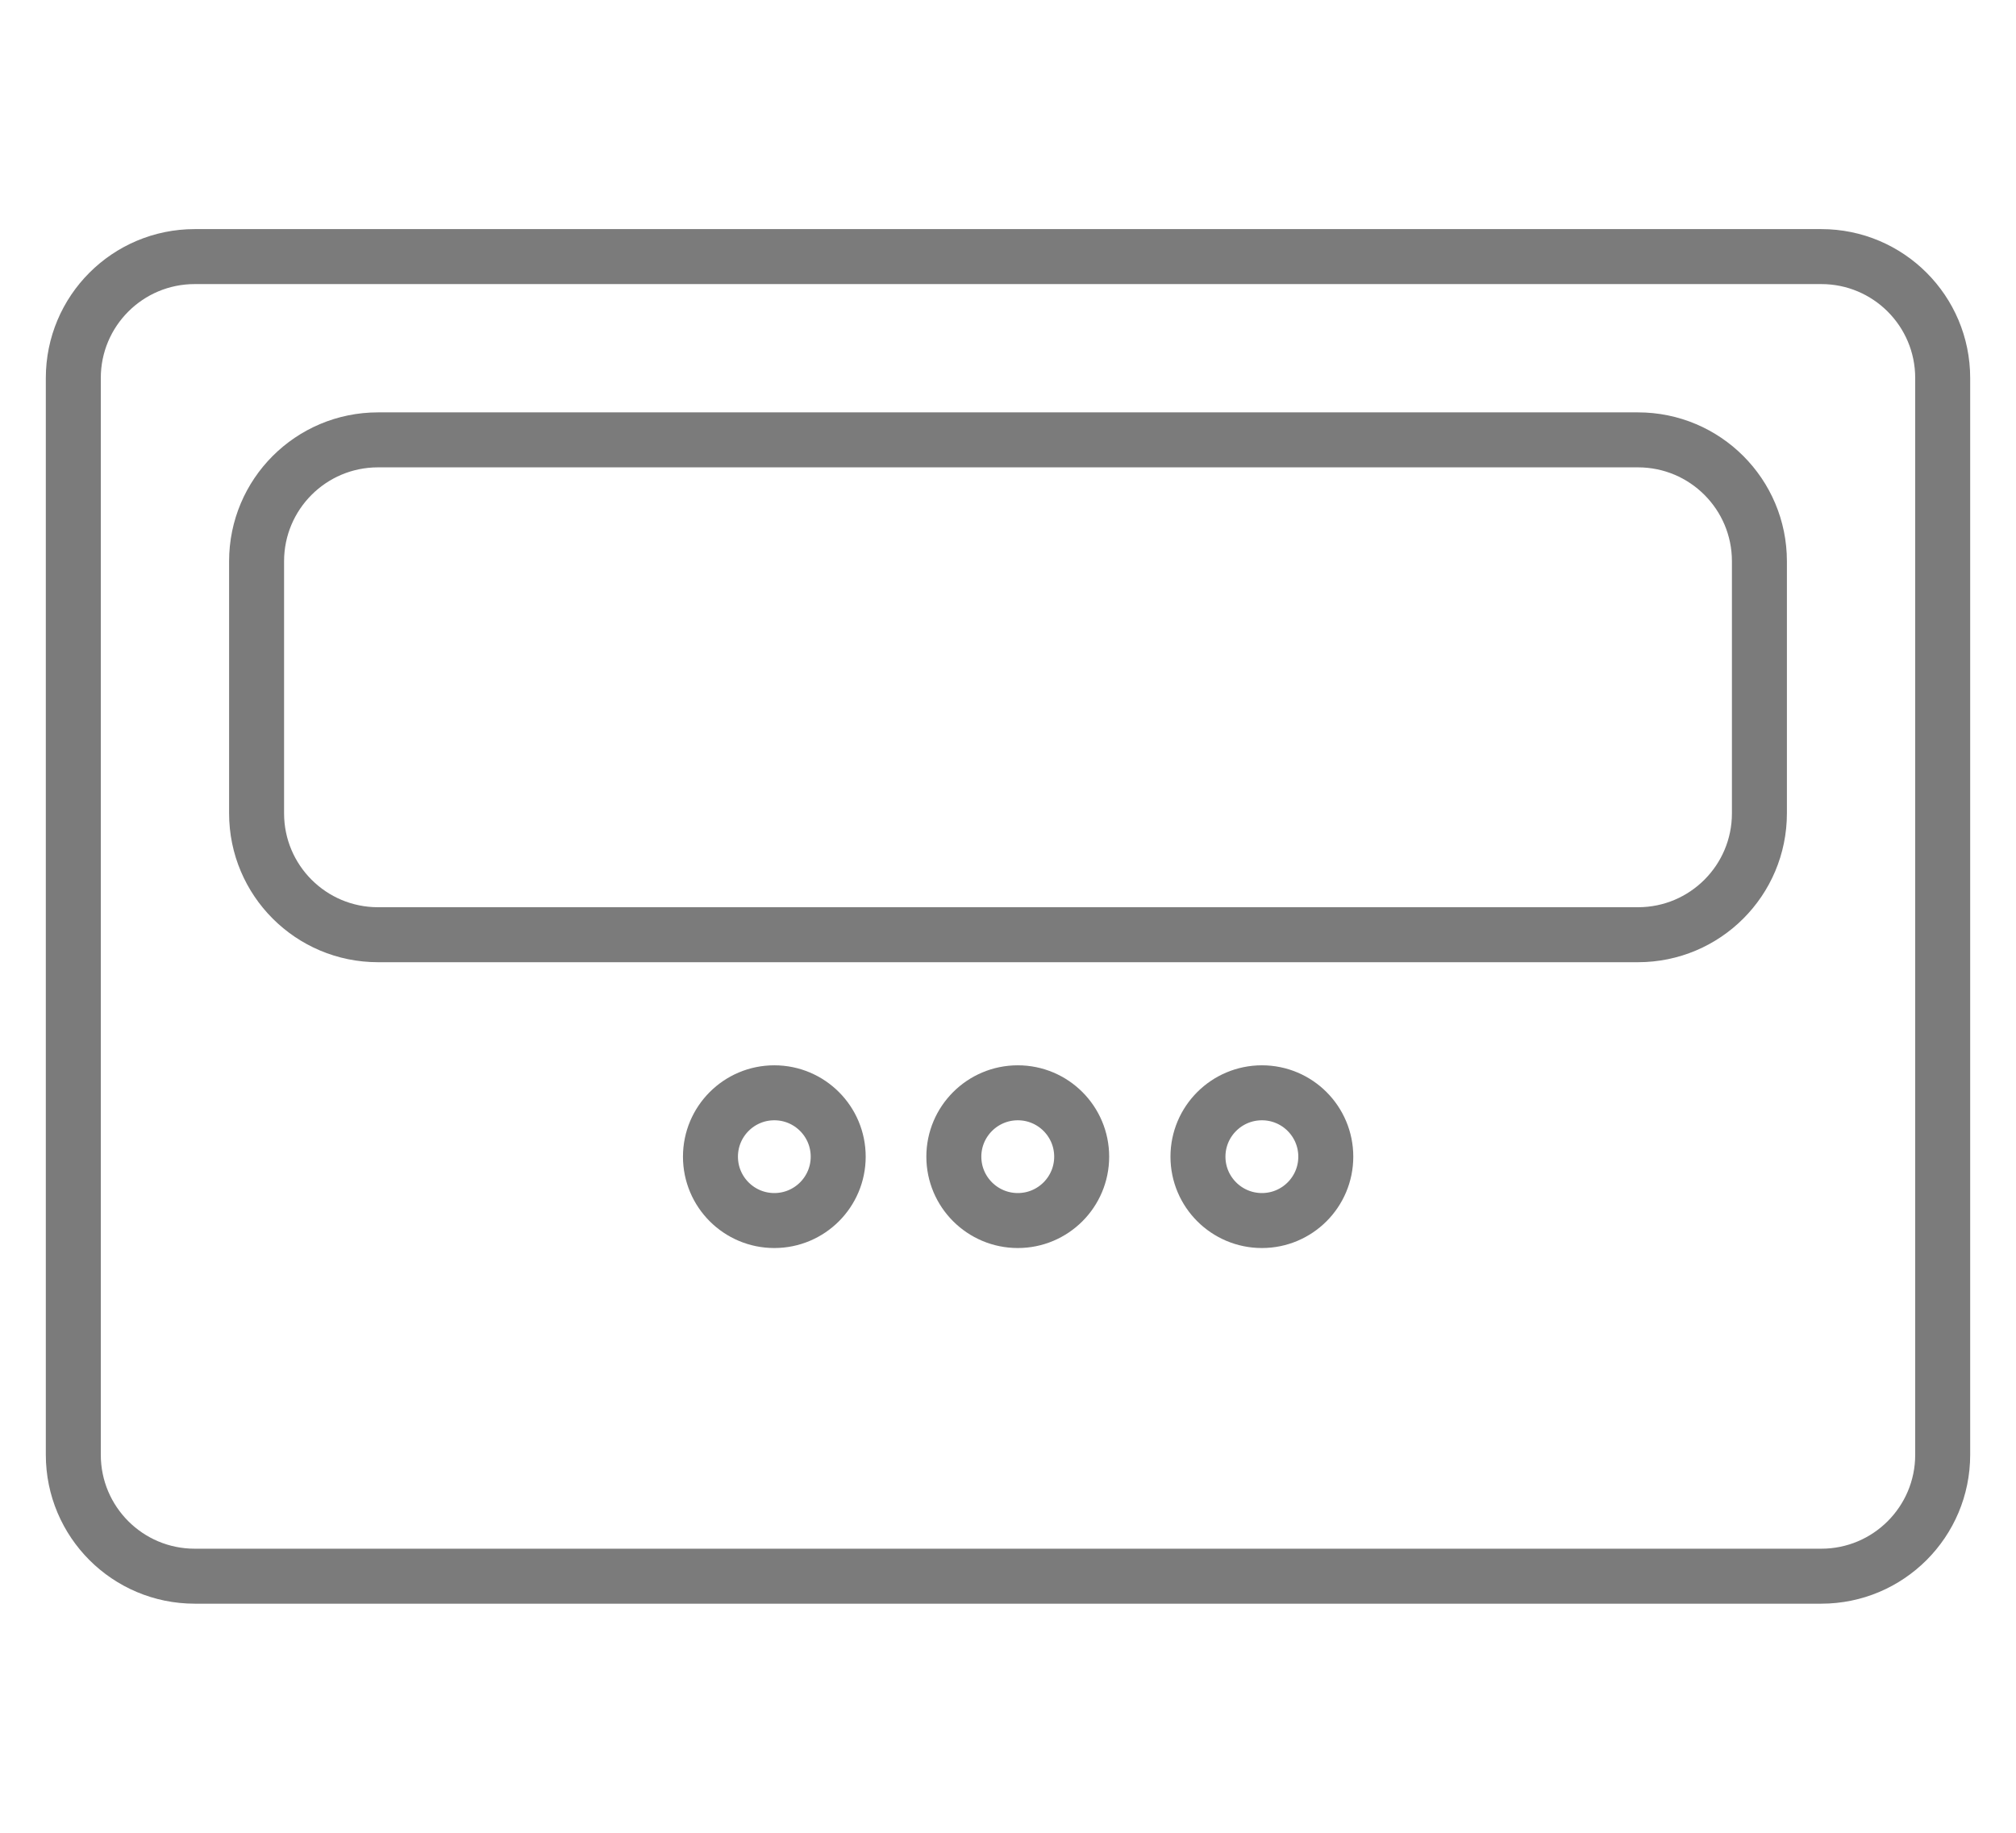
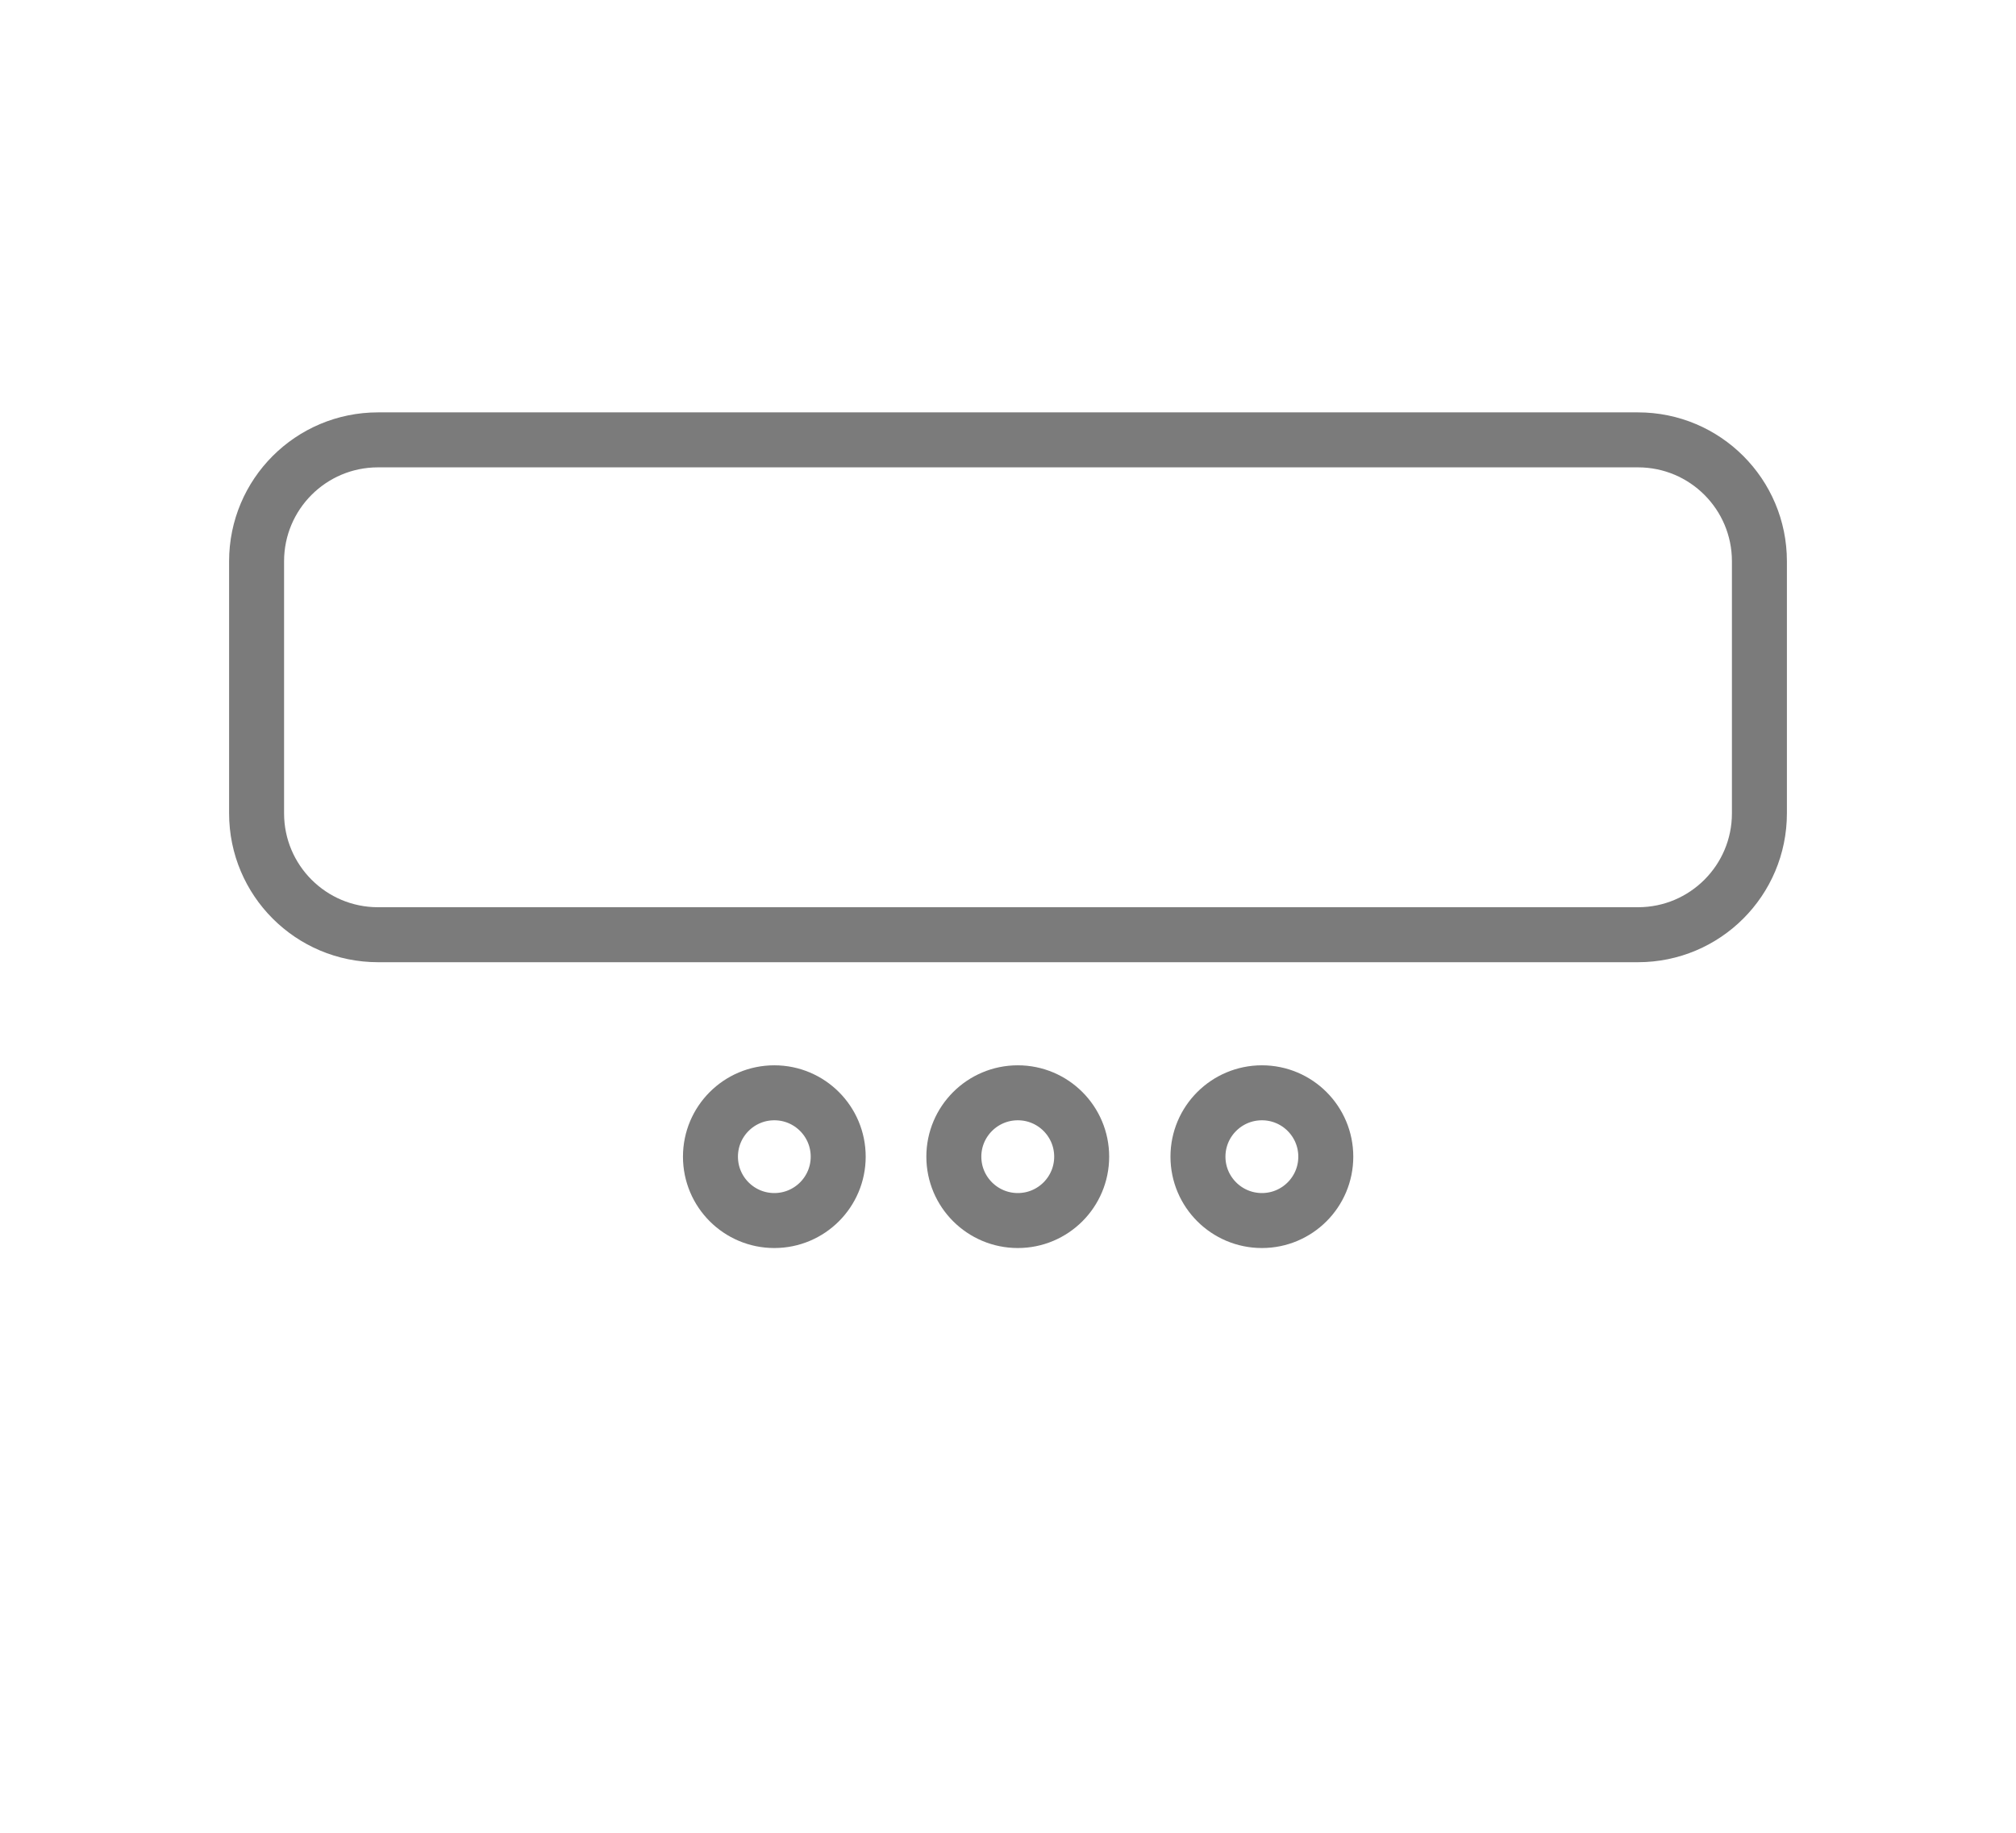
<svg xmlns="http://www.w3.org/2000/svg" width="22" height="20" viewBox="0 0 22 20" fill="none">
-   <path d="M0.8 4.125C0.8 3.393 1.393 2.8 2.125 2.8H19.875C20.607 2.8 21.2 3.393 21.2 4.125V15.875C21.2 16.607 20.607 17.2 19.875 17.2H2.125C1.393 17.2 0.8 16.607 0.8 15.875V4.125Z" stroke="#7B7B7B" stroke-width="0.6" />
  <path d="M2.8 6.125C2.8 5.393 3.393 4.8 4.125 4.8H17.875C18.607 4.8 19.2 5.393 19.2 6.125V8.875C19.2 9.607 18.607 10.2 17.875 10.2H4.125C3.393 10.2 2.8 9.607 2.8 8.875V6.125ZM9.147 12.622C9.147 13.007 8.835 13.319 8.45 13.319C8.065 13.319 7.753 13.007 7.753 12.622C7.753 12.237 8.065 11.925 8.45 11.925C8.835 11.925 9.147 12.237 9.147 12.622ZM11.804 12.622C11.804 13.007 11.492 13.319 11.107 13.319C10.722 13.319 10.409 13.007 10.409 12.622C10.409 12.237 10.722 11.925 11.107 11.925C11.492 11.925 11.804 12.237 11.804 12.622ZM14.468 12.622C14.468 13.007 14.156 13.319 13.771 13.319C13.386 13.319 13.073 13.007 13.073 12.622C13.073 12.237 13.386 11.925 13.771 11.925C14.156 11.925 14.468 12.237 14.468 12.622Z" stroke="#7B7B7B" stroke-width="0.6" />
</svg>